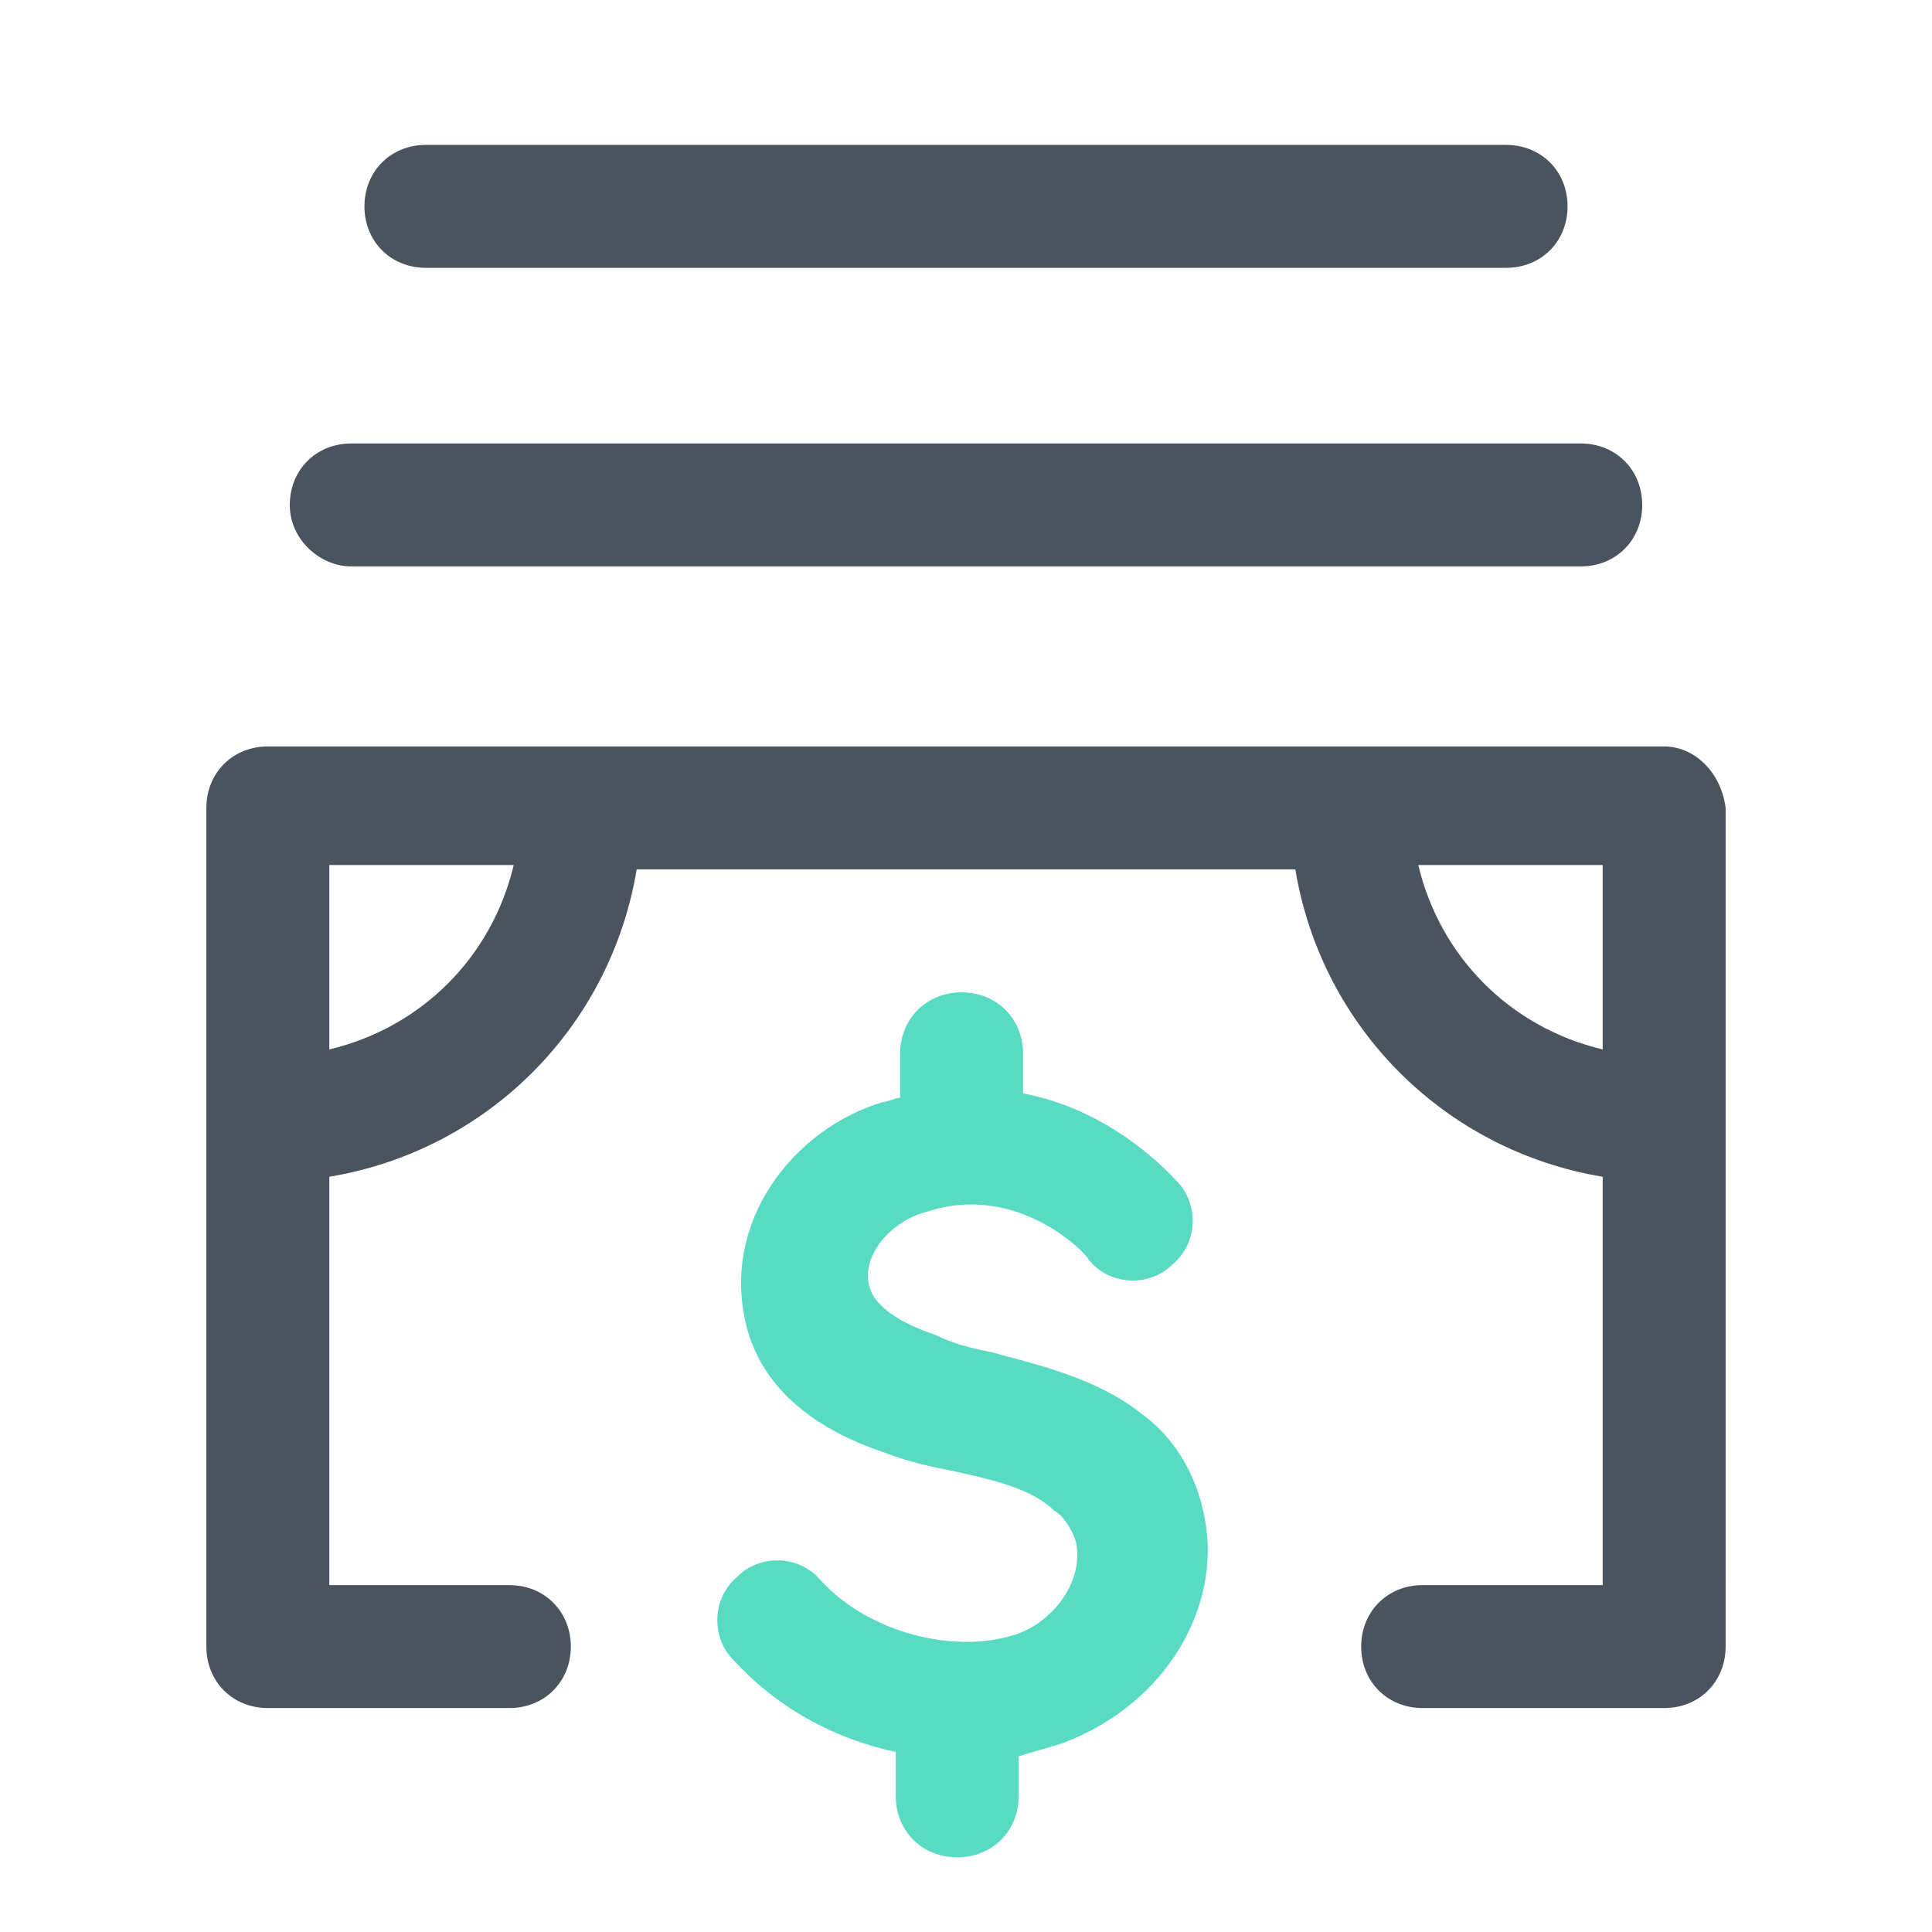
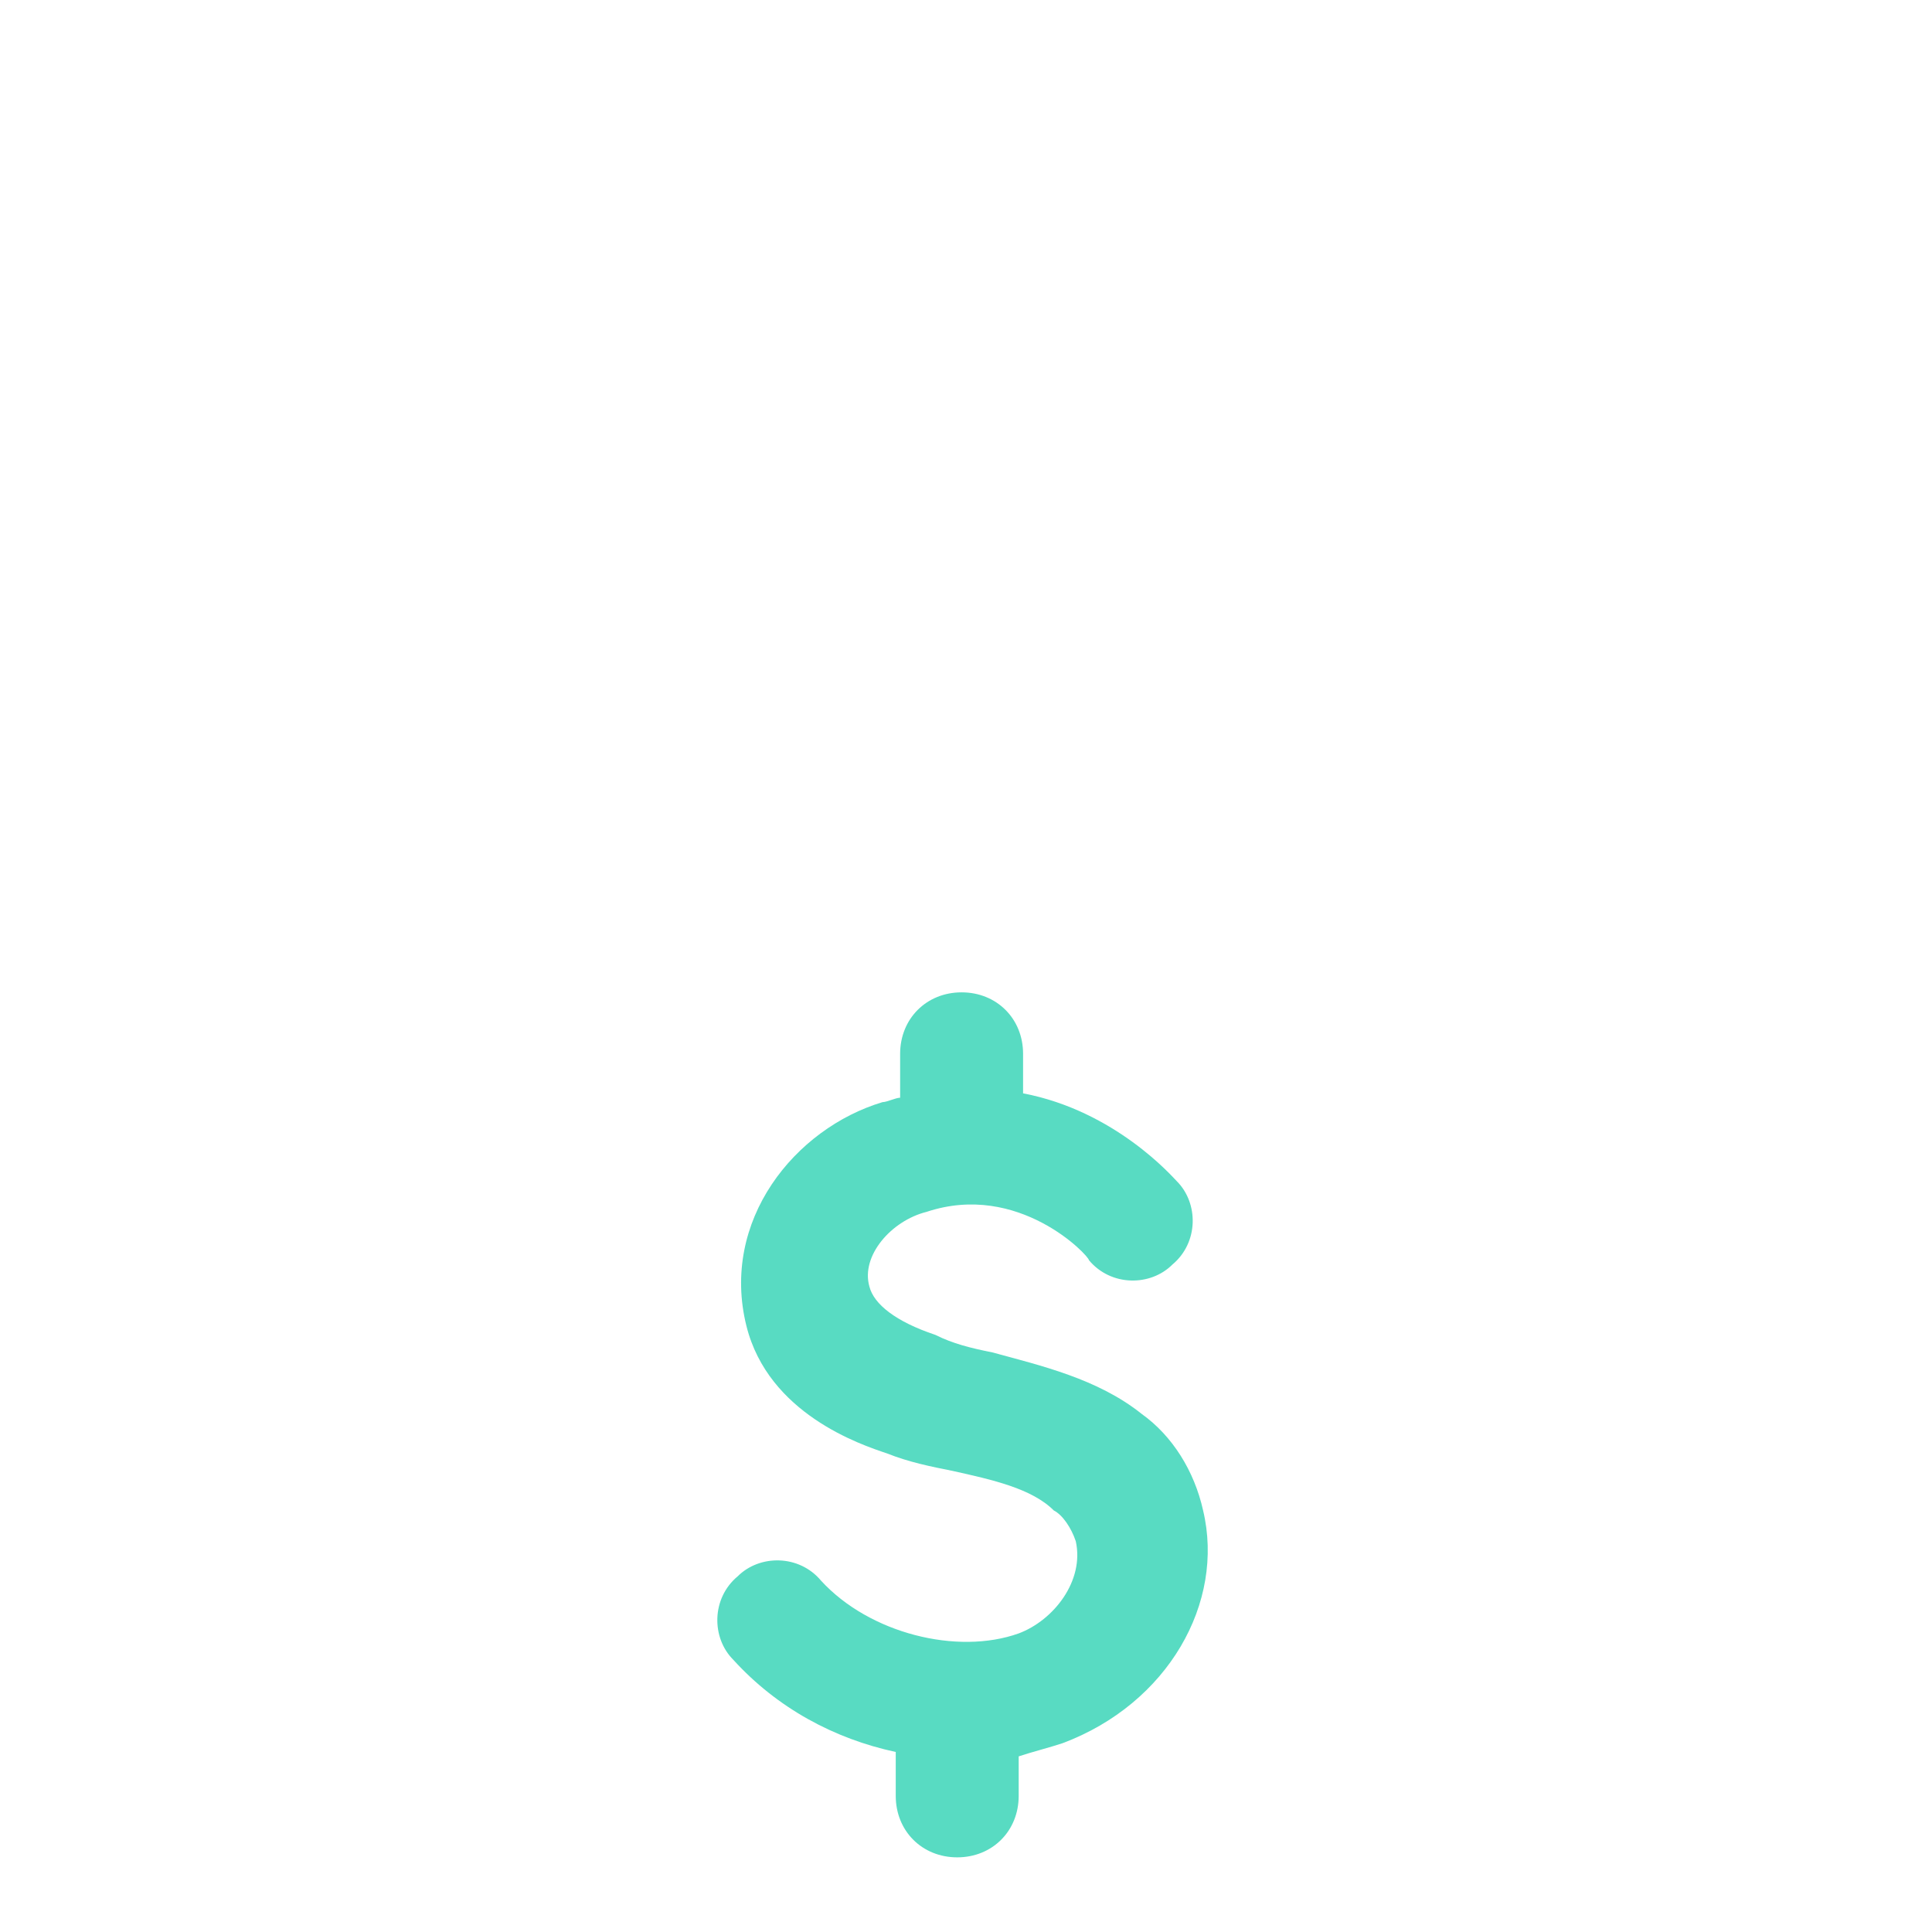
<svg xmlns="http://www.w3.org/2000/svg" width="44" height="44" fill="none">
  <path d="M27.4 34.4c-.2-.9-.7-1.7-1.4-2.2-1-.8-2.3-1.1-3.4-1.4-.5-.1-.9-.2-1.3-.4-.9-.3-1.4-.7-1.5-1.1-.2-.7.5-1.5 1.3-1.7 2.1-.7 3.7 1 3.7 1.1.5.6 1.4.6 1.9.1.6-.5.6-1.4.1-1.9-.1-.1-1.4-1.6-3.5-2V24c0-.8-.6-1.4-1.4-1.4-.8 0-1.4.6-1.4 1.4v1c-.1 0-.3.1-.4.1-2 .6-3.7 2.7-3.1 5.1.5 2 2.6 2.7 3.2 2.9.5.2 1 .3 1.5.4.9.2 1.8.4 2.3.9.2.1.4.4.5.7.2.9-.5 1.8-1.3 2.1-1.4.5-3.4 0-4.5-1.2-.5-.6-1.4-.6-1.9-.1-.6.5-.6 1.4-.1 1.9 1 1.1 2.3 1.8 3.7 2.1v1c0 .8.6 1.4 1.4 1.4.8 0 1.4-.6 1.4-1.4V40c.3-.1.7-.2 1-.3 2.4-.9 3.7-3.2 3.2-5.3z" fill="#58DBC2" />
-   <path d="M37.9 17H6.1c-.8 0-1.4.6-1.4 1.4v19.1c0 .8.6 1.4 1.4 1.4h5.5c.8 0 1.4-.6 1.4-1.4 0-.8-.6-1.4-1.4-1.4H7.5v-9.3c3.6-.6 6.4-3.4 7-7h15c.6 3.6 3.4 6.4 7 7v9.3h-4.1c-.8 0-1.4.6-1.4 1.4 0 .8.6 1.4 1.4 1.4h5.5c.8 0 1.4-.6 1.4-1.4V18.4c-.1-.8-.7-1.4-1.4-1.4zM7.5 23.9v-4.2h4.2c-.5 2.1-2.1 3.7-4.2 4.2zm24.8-4.2h4.2v4.2c-2.1-.5-3.7-2.1-4.2-4.2zM8 12.9h28c.8 0 1.4-.6 1.4-1.4 0-.8-.6-1.4-1.4-1.4H8c-.8 0-1.4.6-1.4 1.4 0 .8.7 1.4 1.4 1.4zM9.7 6.1h24.6c.8 0 1.4-.6 1.4-1.4 0-.8-.6-1.4-1.4-1.4H9.7c-.8 0-1.4.6-1.4 1.4 0 .8.6 1.4 1.4 1.4z" fill="#4A545E" />
</svg>